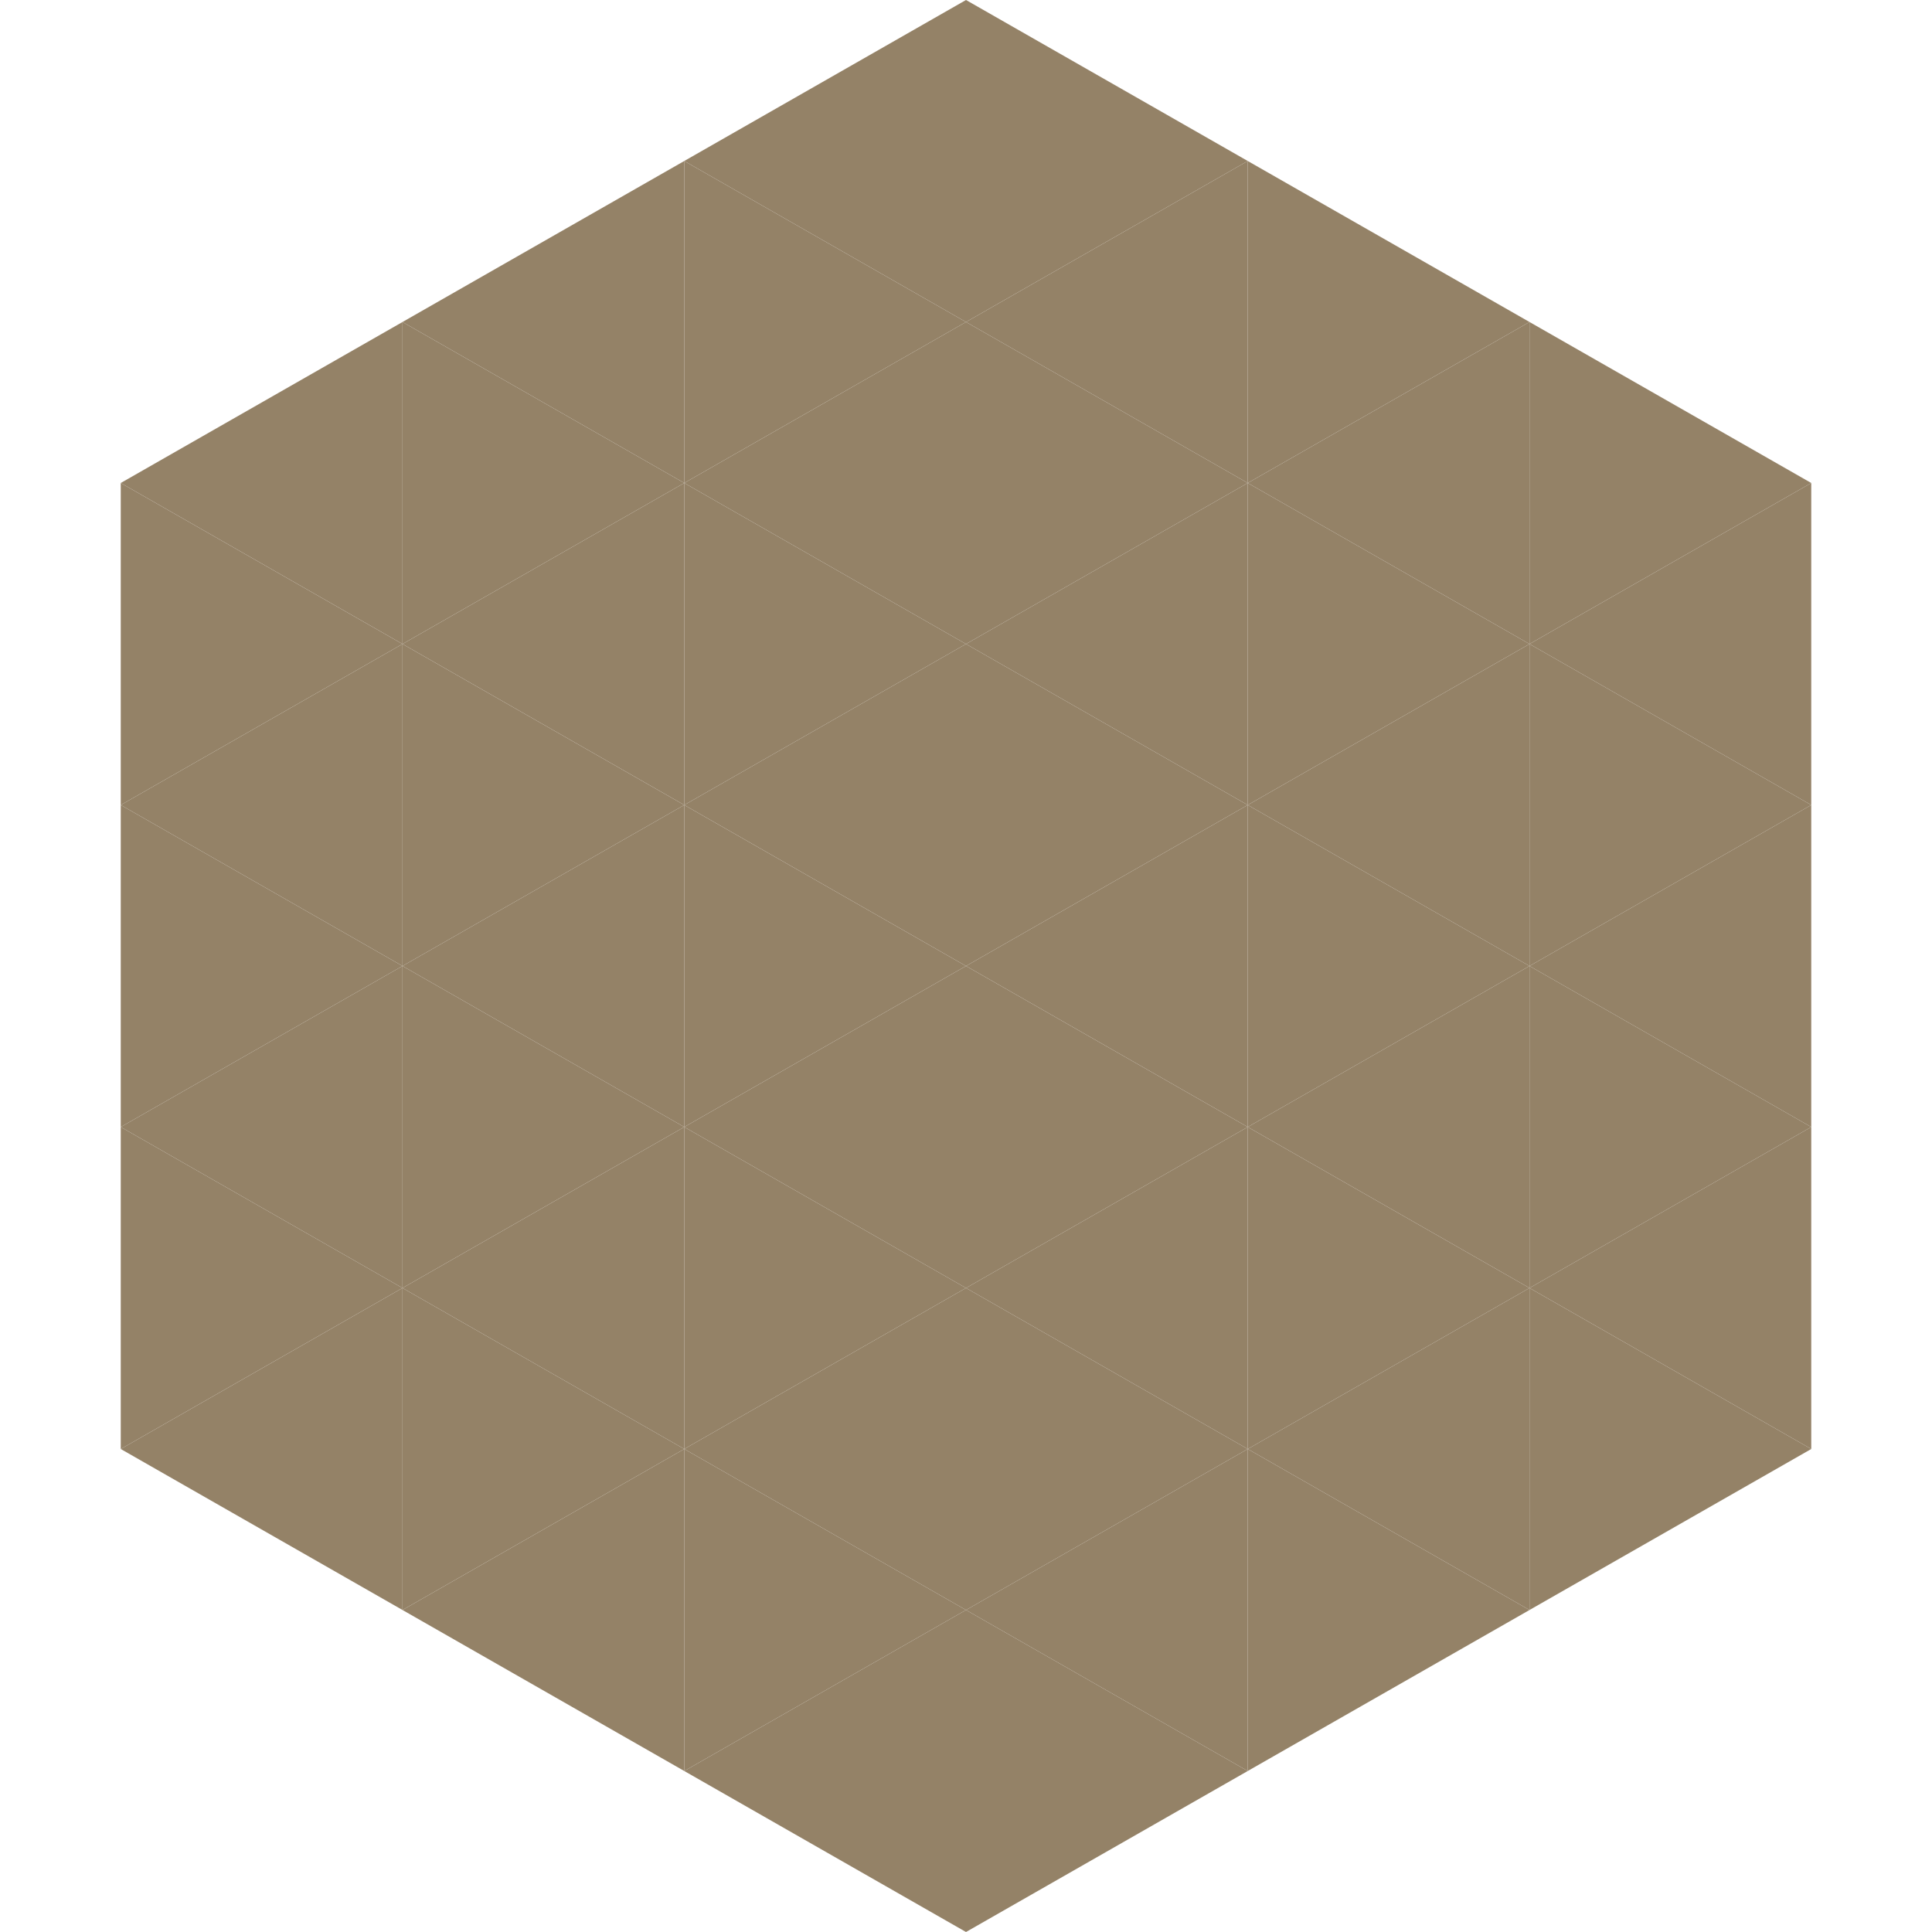
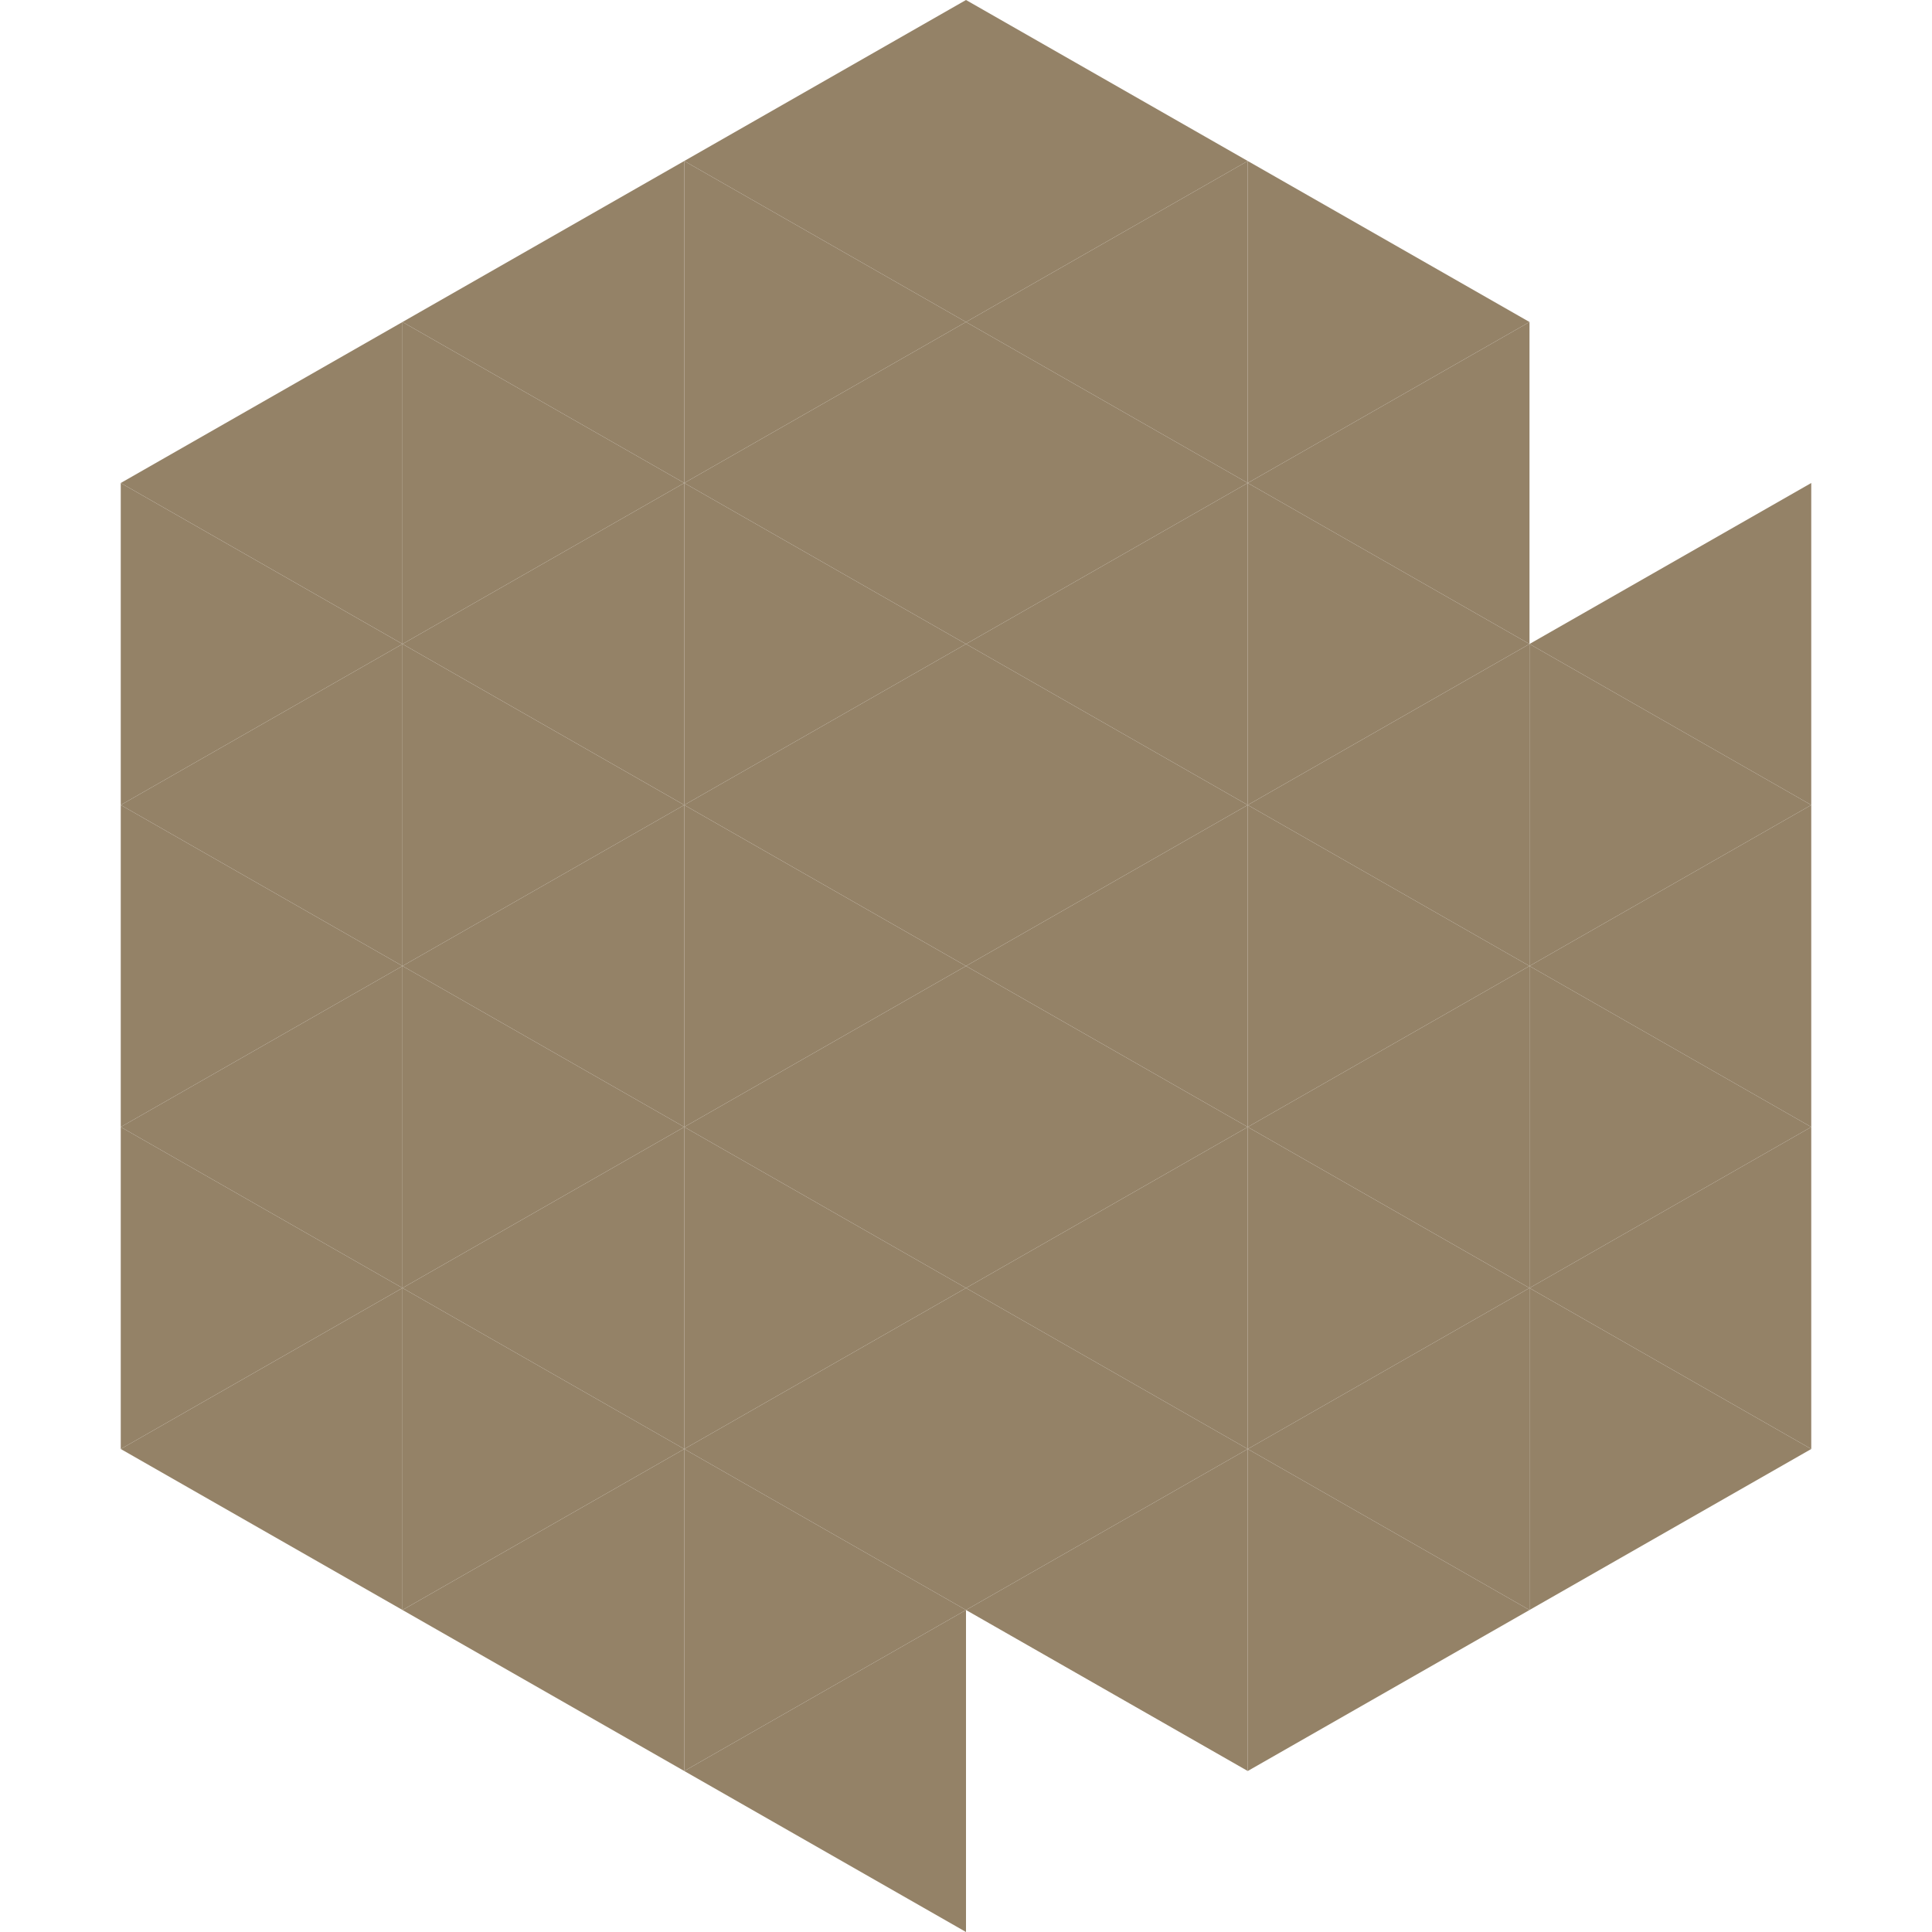
<svg xmlns="http://www.w3.org/2000/svg" width="240" height="240">
  <polygon points="50,40 15,60 50,80" style="fill:rgb(148,130,103)" />
-   <polygon points="190,40 225,60 190,80" style="fill:rgb(148,130,103)" />
  <polygon points="15,60 50,80 15,100" style="fill:rgb(148,130,103)" />
  <polygon points="225,60 190,80 225,100" style="fill:rgb(148,130,103)" />
  <polygon points="50,80 15,100 50,120" style="fill:rgb(148,130,103)" />
  <polygon points="190,80 225,100 190,120" style="fill:rgb(148,130,103)" />
  <polygon points="15,100 50,120 15,140" style="fill:rgb(148,130,103)" />
  <polygon points="225,100 190,120 225,140" style="fill:rgb(148,130,103)" />
  <polygon points="50,120 15,140 50,160" style="fill:rgb(148,130,103)" />
  <polygon points="190,120 225,140 190,160" style="fill:rgb(148,130,103)" />
  <polygon points="15,140 50,160 15,180" style="fill:rgb(148,130,103)" />
  <polygon points="225,140 190,160 225,180" style="fill:rgb(148,130,103)" />
  <polygon points="50,160 15,180 50,200" style="fill:rgb(148,130,103)" />
  <polygon points="190,160 225,180 190,200" style="fill:rgb(148,130,103)" />
  <polygon points="15,180 50,200 15,220" style="fill:rgb(255,255,255); fill-opacity:0" />
  <polygon points="225,180 190,200 225,220" style="fill:rgb(255,255,255); fill-opacity:0" />
  <polygon points="50,0 85,20 50,40" style="fill:rgb(255,255,255); fill-opacity:0" />
  <polygon points="190,0 155,20 190,40" style="fill:rgb(255,255,255); fill-opacity:0" />
  <polygon points="85,20 50,40 85,60" style="fill:rgb(148,130,103)" />
  <polygon points="155,20 190,40 155,60" style="fill:rgb(148,130,103)" />
  <polygon points="50,40 85,60 50,80" style="fill:rgb(148,130,103)" />
  <polygon points="190,40 155,60 190,80" style="fill:rgb(148,130,103)" />
  <polygon points="85,60 50,80 85,100" style="fill:rgb(148,130,103)" />
  <polygon points="155,60 190,80 155,100" style="fill:rgb(148,130,103)" />
  <polygon points="50,80 85,100 50,120" style="fill:rgb(148,130,103)" />
  <polygon points="190,80 155,100 190,120" style="fill:rgb(148,130,103)" />
  <polygon points="85,100 50,120 85,140" style="fill:rgb(148,130,103)" />
  <polygon points="155,100 190,120 155,140" style="fill:rgb(148,130,103)" />
  <polygon points="50,120 85,140 50,160" style="fill:rgb(148,130,103)" />
  <polygon points="190,120 155,140 190,160" style="fill:rgb(148,130,103)" />
  <polygon points="85,140 50,160 85,180" style="fill:rgb(148,130,103)" />
  <polygon points="155,140 190,160 155,180" style="fill:rgb(148,130,103)" />
  <polygon points="50,160 85,180 50,200" style="fill:rgb(148,130,103)" />
  <polygon points="190,160 155,180 190,200" style="fill:rgb(148,130,103)" />
  <polygon points="85,180 50,200 85,220" style="fill:rgb(148,130,103)" />
  <polygon points="155,180 190,200 155,220" style="fill:rgb(148,130,103)" />
  <polygon points="120,0 85,20 120,40" style="fill:rgb(148,130,103)" />
  <polygon points="120,0 155,20 120,40" style="fill:rgb(148,130,103)" />
  <polygon points="85,20 120,40 85,60" style="fill:rgb(148,130,103)" />
  <polygon points="155,20 120,40 155,60" style="fill:rgb(148,130,103)" />
  <polygon points="120,40 85,60 120,80" style="fill:rgb(148,130,103)" />
  <polygon points="120,40 155,60 120,80" style="fill:rgb(148,130,103)" />
  <polygon points="85,60 120,80 85,100" style="fill:rgb(148,130,103)" />
  <polygon points="155,60 120,80 155,100" style="fill:rgb(148,130,103)" />
  <polygon points="120,80 85,100 120,120" style="fill:rgb(148,130,103)" />
  <polygon points="120,80 155,100 120,120" style="fill:rgb(148,130,103)" />
  <polygon points="85,100 120,120 85,140" style="fill:rgb(148,130,103)" />
  <polygon points="155,100 120,120 155,140" style="fill:rgb(148,130,103)" />
  <polygon points="120,120 85,140 120,160" style="fill:rgb(148,130,103)" />
  <polygon points="120,120 155,140 120,160" style="fill:rgb(148,130,103)" />
  <polygon points="85,140 120,160 85,180" style="fill:rgb(148,130,103)" />
  <polygon points="155,140 120,160 155,180" style="fill:rgb(148,130,103)" />
  <polygon points="120,160 85,180 120,200" style="fill:rgb(148,130,103)" />
  <polygon points="120,160 155,180 120,200" style="fill:rgb(148,130,103)" />
  <polygon points="85,180 120,200 85,220" style="fill:rgb(148,130,103)" />
  <polygon points="155,180 120,200 155,220" style="fill:rgb(148,130,103)" />
  <polygon points="120,200 85,220 120,240" style="fill:rgb(148,130,103)" />
-   <polygon points="120,200 155,220 120,240" style="fill:rgb(148,130,103)" />
  <polygon points="85,220 120,240 85,260" style="fill:rgb(255,255,255); fill-opacity:0" />
  <polygon points="155,220 120,240 155,260" style="fill:rgb(255,255,255); fill-opacity:0" />
</svg>